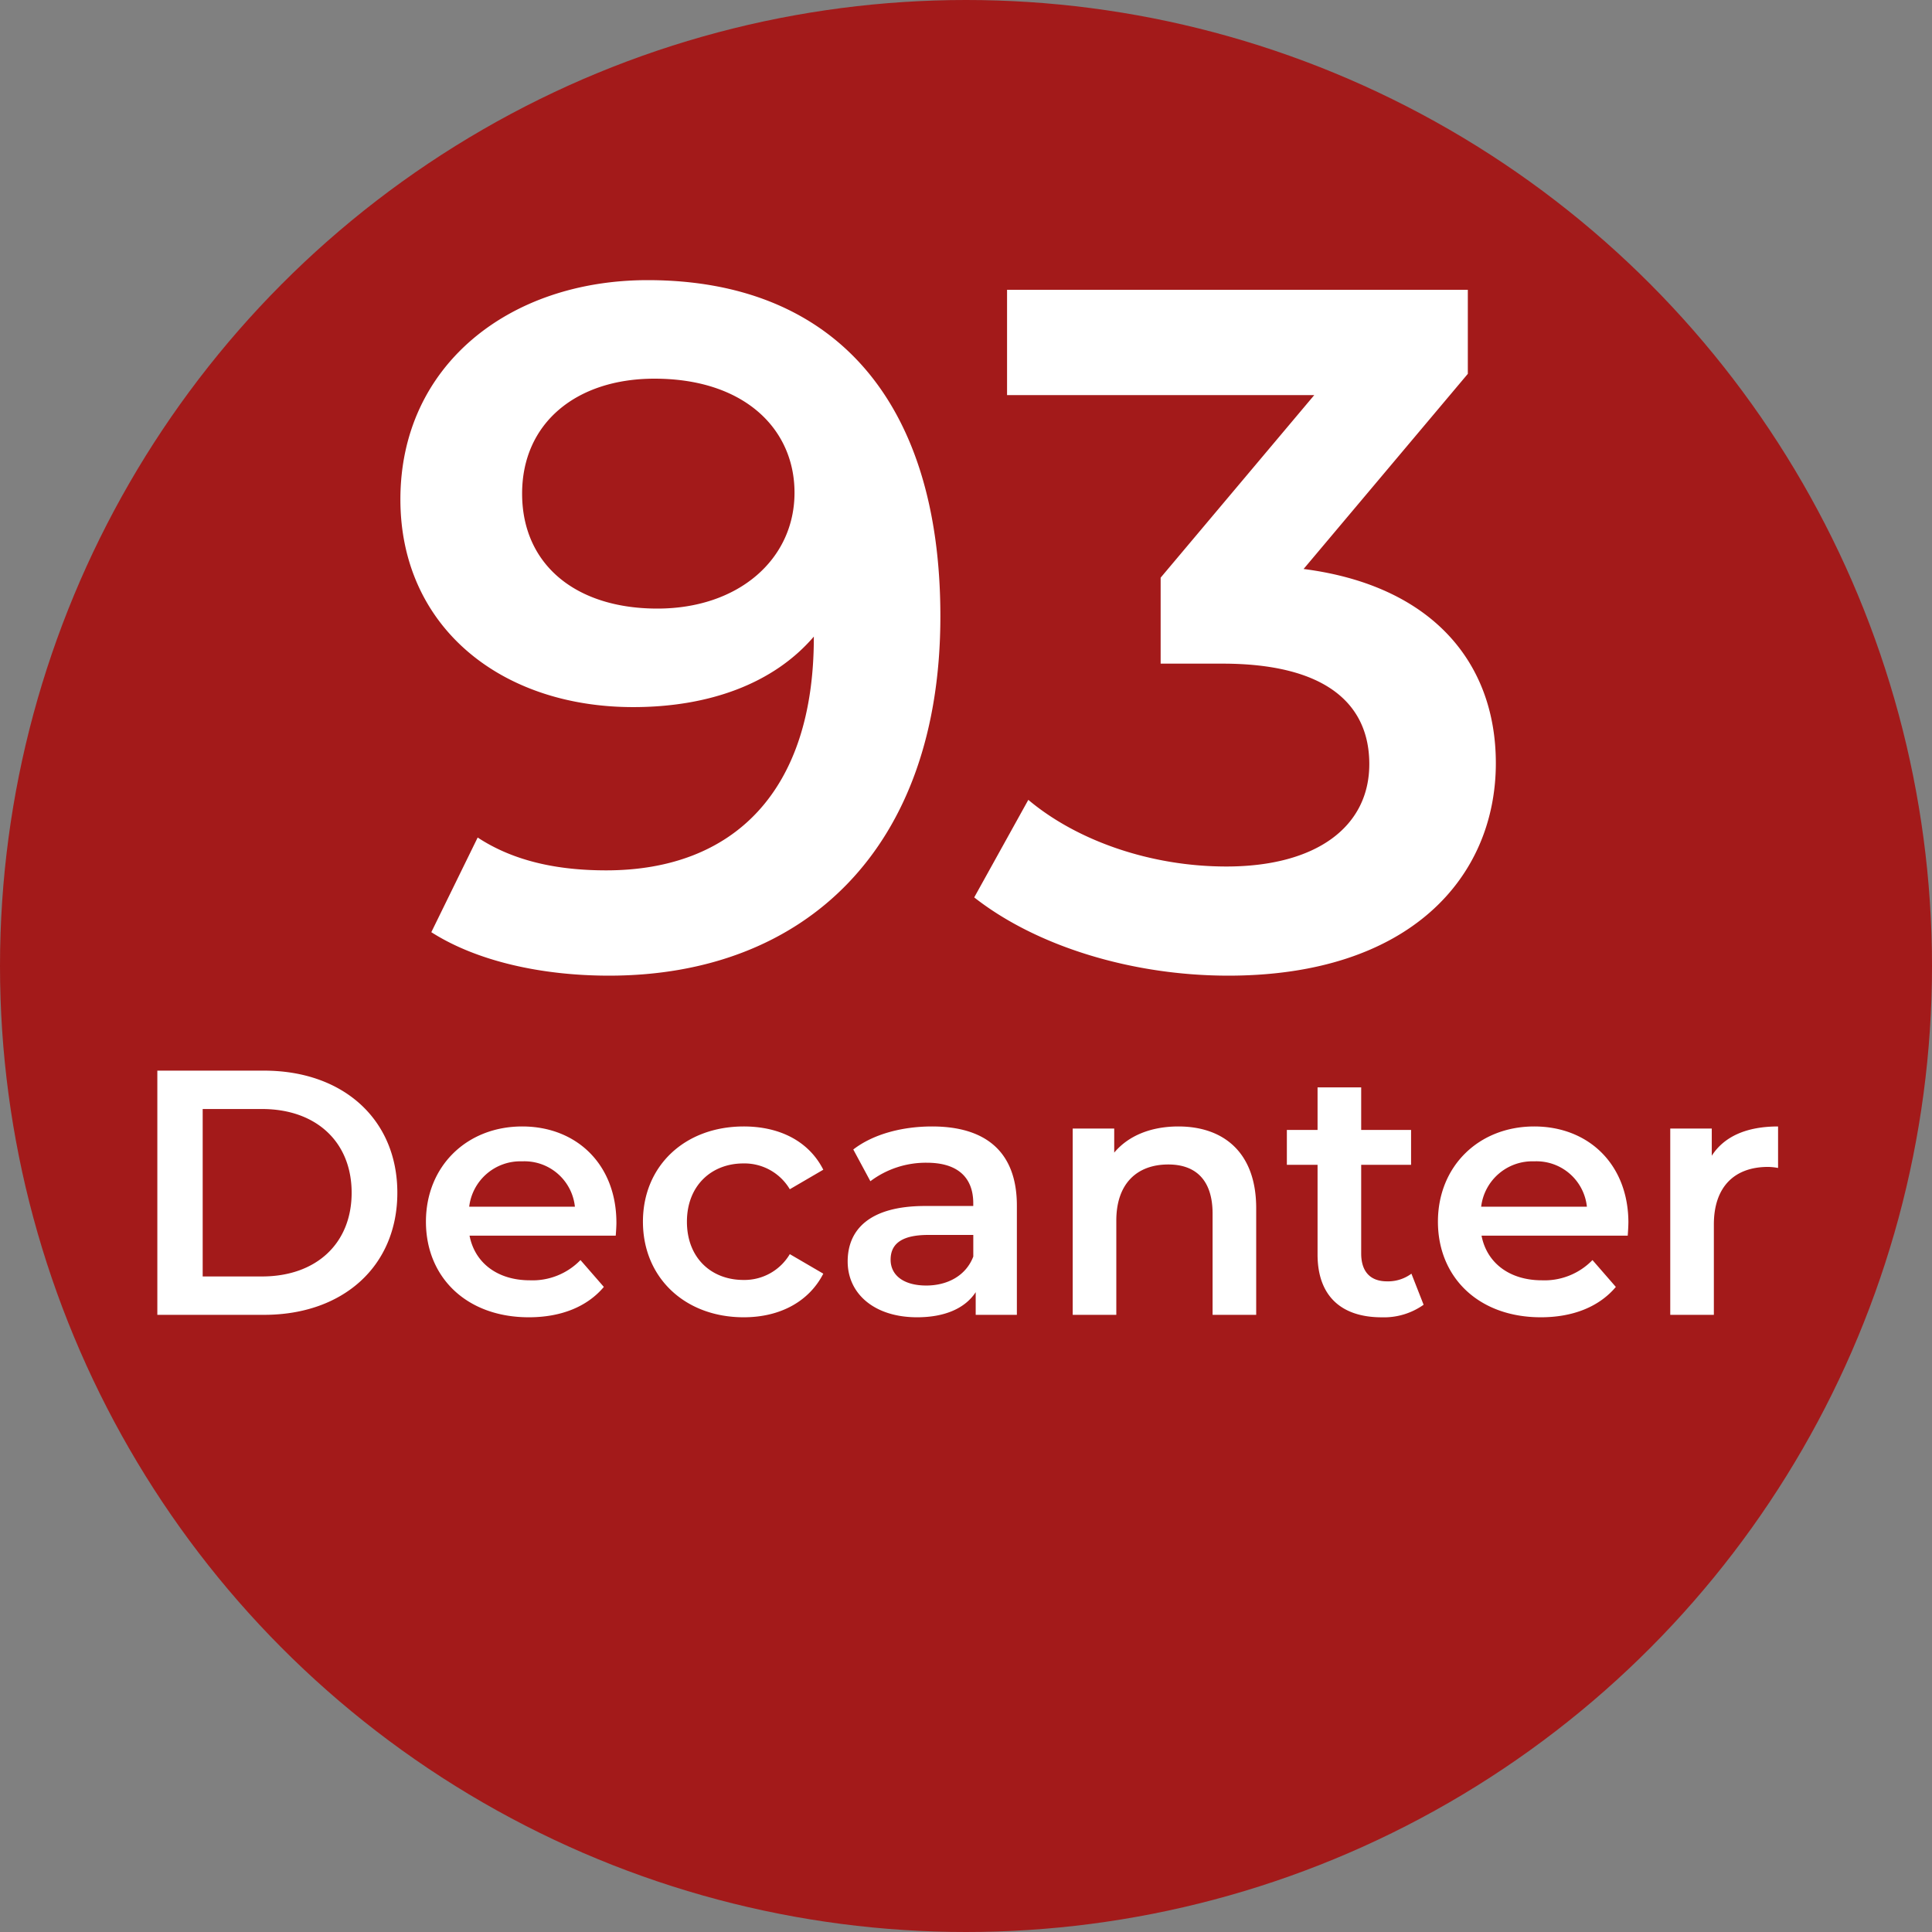
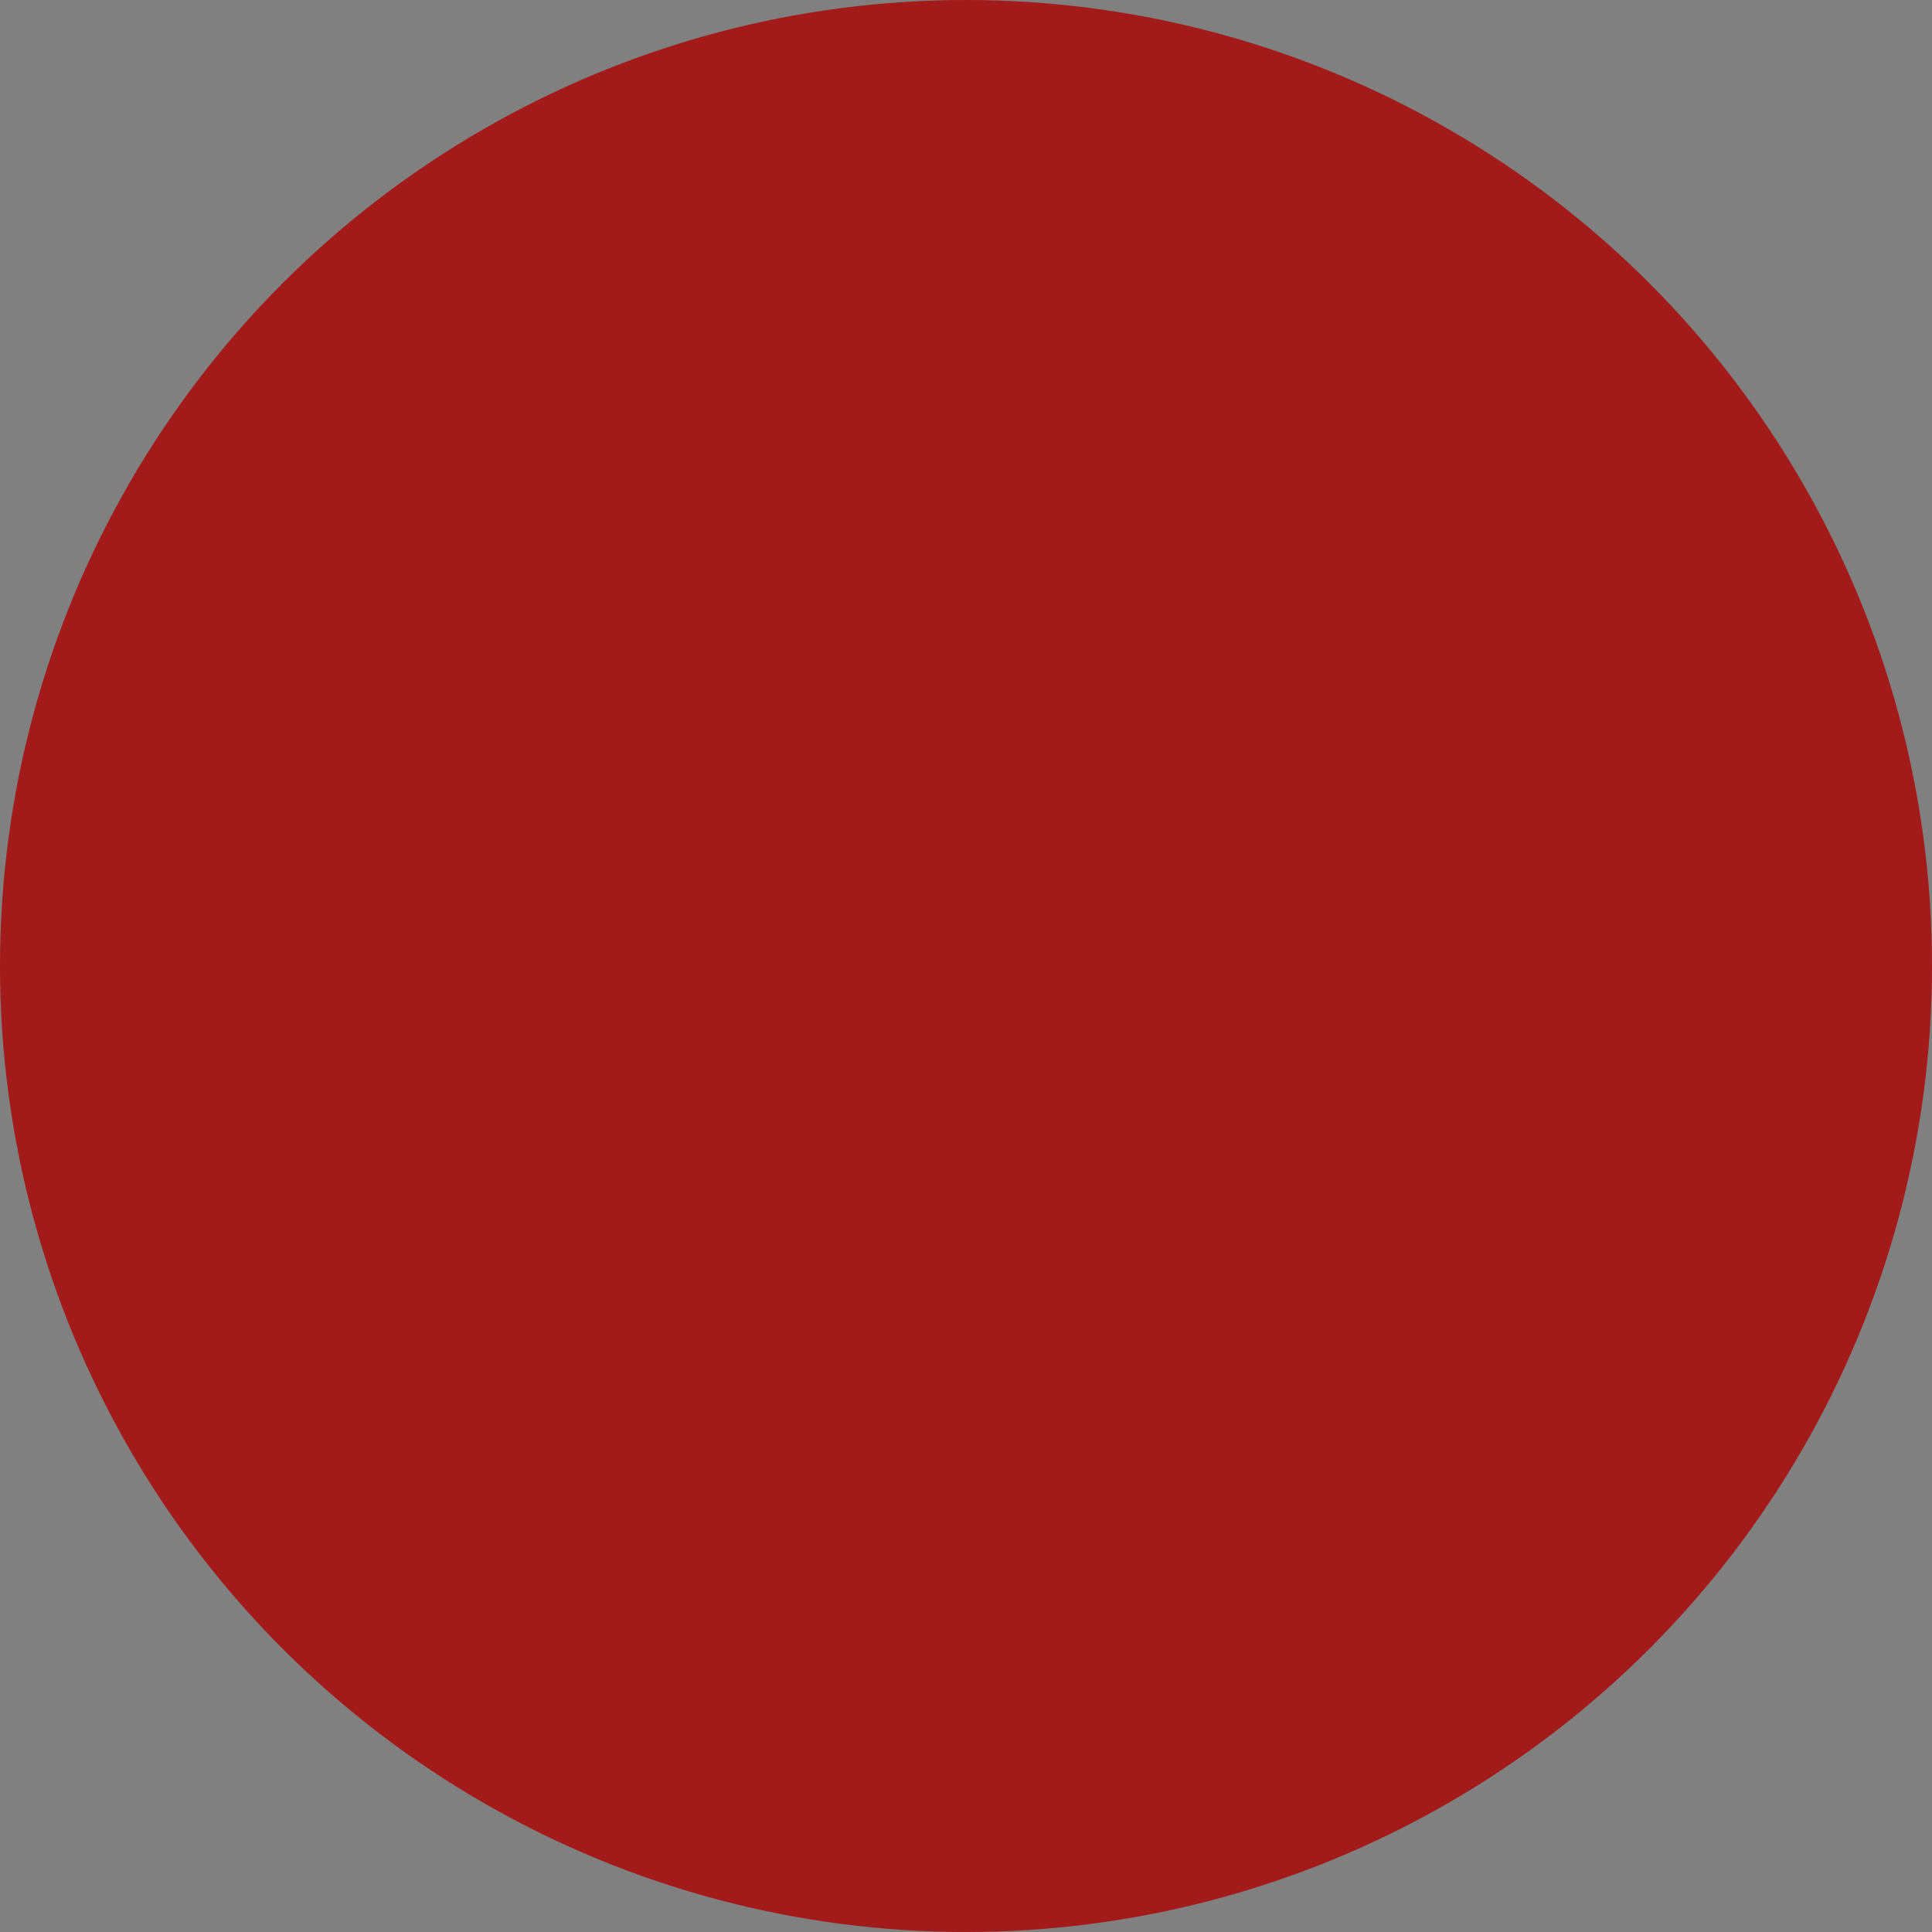
<svg xmlns="http://www.w3.org/2000/svg" width="300" height="300" viewBox="0 0 300 300">
  <rect x="0" y="0" width="300" height="300" fill="#808080" stroke="none" />
  <defs>
    <style>
      .cls-1 {
        fill: #a31a1a;
      }

      .cls-2 {
        fill: #fff;
        fill-rule: evenodd;
      }
    </style>
  </defs>
  <circle class="cls-1" cx="150" cy="150" r="150" />
-   <path id="_93_Decanter" data-name="93 Decanter" class="cls-2" d="M100.573,43.5c-21.449,0-38.4,13.2-38.4,34.049,0,19.649,15.449,32.249,36.149,32.249,11.7,0,21.749-3.6,28.049-10.95V99c0,23.849-12.449,36.149-32.248,36.149-7.35,0-14.249-1.35-19.949-5.1l-7.2,14.7c7.05,4.5,17.1,6.75,27.6,6.75,30.449,0,51.447-19.8,51.447-55.8C146.021,61.954,129.222,43.5,100.573,43.5Zm1.5,51c-12.749,0-21-6.9-21-17.849S89.474,58.8,101.623,58.8c13.95,0,21.749,7.8,21.749,17.7C123.372,86.853,114.673,94.5,102.073,94.5Zm100.35-6.15,25.5-30.3V45H156.375V61.354h47.7L180.224,89.7v13.35h9.6c15.9,0,22.8,6.15,22.8,15.6,0,9.75-8.249,15.9-22.2,15.9-11.849,0-23.249-4.05-30.748-10.35l-8.4,15.149c9.75,7.65,24.6,12.15,39.448,12.15,28.2,0,41.549-15.3,41.549-33C232.272,102.752,222.222,90.9,202.423,88.353ZM24.431,204.167H41.007c12.3,0,20.692-7.584,20.692-18.959s-8.4-18.959-20.692-18.959H24.431v37.918Zm7.042-5.959v-26h9.209c8.45,0,13.921,5.146,13.921,13s-5.471,13-13.921,13H31.473Zm64.242-8.342c0-9.046-6.175-14.95-14.626-14.95-8.613,0-14.95,6.175-14.95,14.788s6.283,14.842,15.98,14.842c4.984,0,9.046-1.625,11.646-4.713l-3.629-4.171a10.364,10.364,0,0,1-7.855,3.142c-5.038,0-8.559-2.708-9.371-6.934h22.7C95.662,191.22,95.716,190.408,95.716,189.866ZM81.09,180.332a7.874,7.874,0,0,1,8.18,7.042H72.857A8,8,0,0,1,81.09,180.332Zm34.4,24.214c5.634,0,10.13-2.438,12.351-6.771l-5.2-3.034a8.184,8.184,0,0,1-7.2,4.009c-4.984,0-8.775-3.413-8.775-9.046,0-5.58,3.791-9.047,8.775-9.047a8.184,8.184,0,0,1,7.2,4.009l5.2-3.034c-2.221-4.387-6.717-6.716-12.351-6.716-9.154,0-15.655,6.121-15.655,14.788S106.332,204.546,115.486,204.546Zm29.25-29.63c-4.659,0-9.155,1.191-12.242,3.575l2.654,4.929a14.317,14.317,0,0,1,8.775-2.871c4.821,0,7.2,2.329,7.2,6.284v0.433h-7.475c-8.776,0-12.026,3.792-12.026,8.613,0,5.038,4.171,8.667,10.78,8.667,4.333,0,7.475-1.409,9.1-3.9v3.521H157.9V187.212C157.9,178.87,153.078,174.916,144.736,174.916Zm-0.921,24.7c-3.467,0-5.525-1.571-5.525-4.009,0-2.113,1.246-3.846,5.85-3.846h6.988v3.358C149.99,198.1,147.119,199.617,143.815,199.617Zm39.163-24.7c-4.225,0-7.746,1.408-9.967,4.062v-3.737h-6.446v28.926h6.771V189.541c0-5.8,3.25-8.721,8.071-8.721,4.333,0,6.879,2.492,6.879,7.638v15.709h6.771V187.591C195.057,178.87,189.911,174.916,182.978,174.916Zm36.183,22.859a6.09,6.09,0,0,1-3.792,1.191c-2.6,0-4.008-1.516-4.008-4.333V180.874h7.746v-5.417h-7.746v-6.608H204.59v6.608h-4.767v5.417h4.767V194.8c0,6.392,3.629,9.751,9.967,9.751a10.64,10.64,0,0,0,6.5-1.95Zm33.692-7.909c0-9.046-6.175-14.95-14.625-14.95-8.613,0-14.951,6.175-14.951,14.788s6.284,14.842,15.98,14.842c4.983,0,9.046-1.625,11.646-4.713l-3.629-4.171a10.365,10.365,0,0,1-7.855,3.142c-5.037,0-8.558-2.708-9.371-6.934h22.7C252.8,191.22,252.853,190.408,252.853,189.866Zm-14.625-9.534a7.873,7.873,0,0,1,8.179,7.042H229.994A8,8,0,0,1,238.228,180.332Zm27.57-.866v-4.225h-6.446v28.926h6.771v-14.03c0-5.9,3.25-8.938,8.4-8.938a8.531,8.531,0,0,1,1.571.163v-6.446C271.269,174.916,267.748,176.432,265.8,179.466Z" />
</svg>